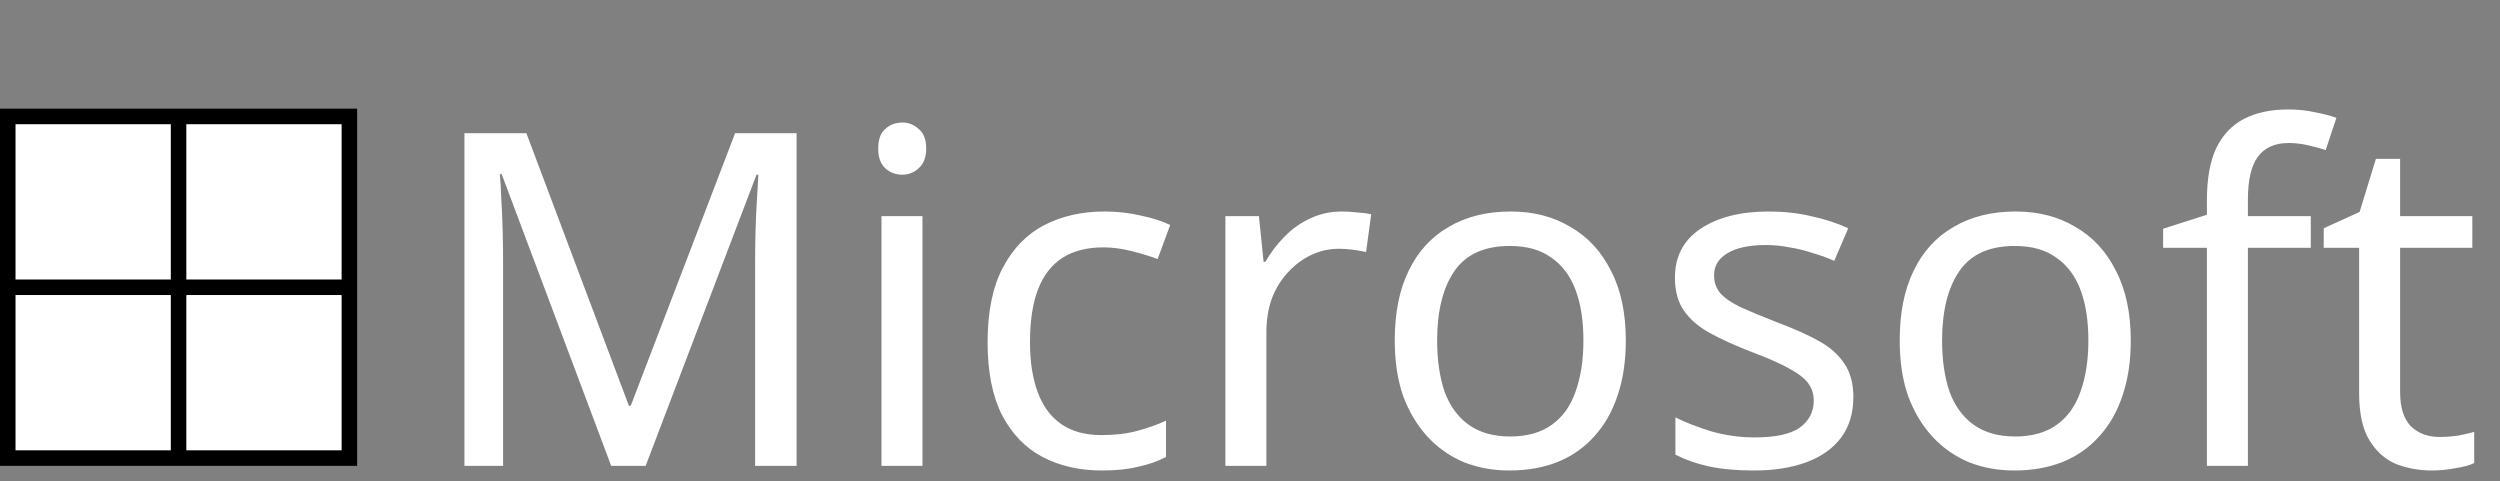
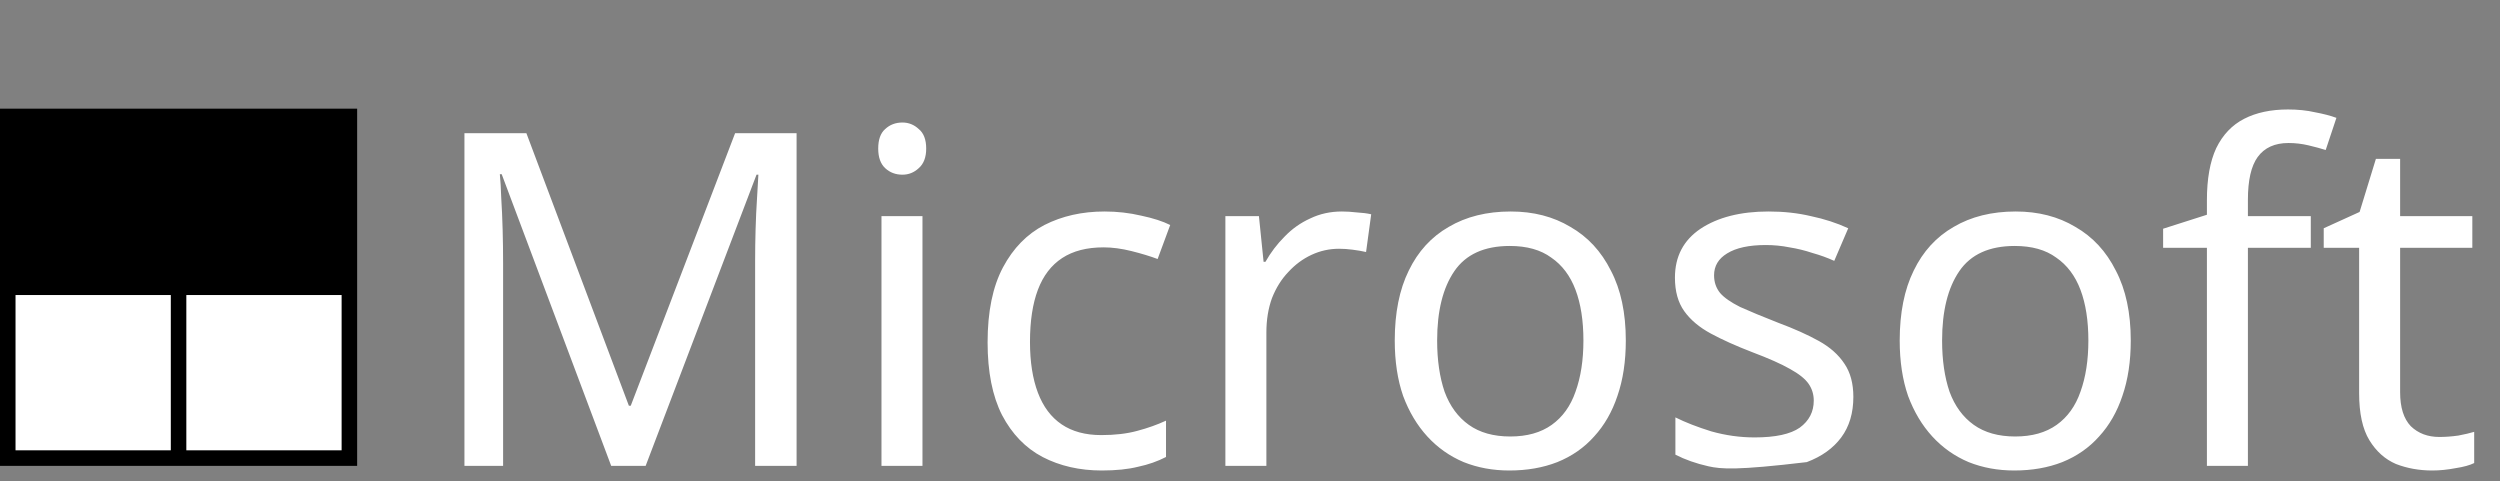
<svg xmlns="http://www.w3.org/2000/svg" width="161" height="31" viewBox="0 0 161 31" fill="none">
  <rect x="0" y="0" width="161" height="31" fill="#808080" stroke="none" />
  <g clip-path="url(#clip0_514_67)">
    <path d="M0 7H23V30H0V7Z" fill="black" />
-     <path d="M1 8H11V18H1V8Z" fill="white" />
-     <path d="M12 8H22V18H12V8Z" fill="white" />
    <path d="M1 19H11V29H1V19Z" fill="white" />
    <path d="M12 19H22V29H12V19Z" fill="white" />
  </g>
-   <path d="M39.36 30L32.31 11.22H32.19C32.23 11.62 32.26 12.13 32.28 12.75C32.32 13.37 32.35 14.05 32.37 14.79C32.39 15.51 32.4 16.25 32.4 17.01V30H29.91V8.58H33.9L40.5 26.13H40.62L47.34 8.58H51.3V30H48.63V16.83C48.63 16.13 48.64 15.44 48.66 14.76C48.68 14.06 48.71 13.41 48.75 12.81C48.79 12.19 48.82 11.67 48.84 11.25H48.72L41.58 30H39.36ZM59.407 13.92V30H56.767V13.92H59.407ZM58.117 7.89C58.517 7.89 58.867 8.03 59.167 8.31C59.487 8.57 59.647 8.99 59.647 9.57C59.647 10.13 59.487 10.55 59.167 10.83C58.867 11.11 58.517 11.25 58.117 11.25C57.677 11.25 57.307 11.11 57.007 10.83C56.707 10.55 56.557 10.13 56.557 9.57C56.557 8.99 56.707 8.57 57.007 8.31C57.307 8.03 57.677 7.89 58.117 7.89ZM70.951 30.3C69.531 30.3 68.261 30.01 67.141 29.43C66.041 28.85 65.171 27.95 64.531 26.73C63.911 25.51 63.601 23.95 63.601 22.05C63.601 20.07 63.931 18.46 64.591 17.22C65.251 15.98 66.141 15.07 67.261 14.49C68.401 13.91 69.691 13.62 71.131 13.62C71.951 13.62 72.741 13.71 73.501 13.89C74.261 14.05 74.881 14.25 75.361 14.49L74.551 16.68C74.071 16.5 73.511 16.33 72.871 16.17C72.231 16.01 71.631 15.93 71.071 15.93C69.991 15.93 69.101 16.16 68.401 16.62C67.701 17.08 67.181 17.76 66.841 18.66C66.501 19.56 66.331 20.68 66.331 22.02C66.331 23.3 66.501 24.39 66.841 25.29C67.181 26.19 67.691 26.87 68.371 27.33C69.051 27.79 69.901 28.02 70.921 28.02C71.801 28.02 72.571 27.93 73.231 27.75C73.911 27.57 74.531 27.35 75.091 27.09V29.43C74.551 29.71 73.951 29.92 73.291 30.06C72.651 30.22 71.871 30.3 70.951 30.3ZM86.415 13.62C86.715 13.62 87.035 13.64 87.375 13.68C87.735 13.7 88.045 13.74 88.305 13.8L87.975 16.23C87.715 16.17 87.425 16.12 87.105 16.08C86.805 16.04 86.515 16.02 86.235 16.02C85.615 16.02 85.025 16.15 84.465 16.41C83.905 16.67 83.405 17.04 82.965 17.52C82.525 17.98 82.175 18.54 81.915 19.2C81.675 19.86 81.555 20.6 81.555 21.42V30H78.915V13.92H81.075L81.375 16.86H81.495C81.835 16.26 82.245 15.72 82.725 15.24C83.205 14.74 83.755 14.35 84.375 14.07C84.995 13.77 85.675 13.62 86.415 13.62ZM104.702 21.93C104.702 23.27 104.522 24.46 104.162 25.5C103.822 26.52 103.322 27.39 102.662 28.11C102.022 28.83 101.232 29.38 100.292 29.76C99.372 30.12 98.342 30.3 97.202 30.3C96.142 30.3 95.162 30.12 94.262 29.76C93.362 29.38 92.582 28.83 91.922 28.11C91.262 27.39 90.742 26.52 90.362 25.5C90.002 24.46 89.822 23.27 89.822 21.93C89.822 20.15 90.122 18.65 90.722 17.43C91.322 16.19 92.182 15.25 93.302 14.61C94.422 13.95 95.752 13.62 97.292 13.62C98.752 13.62 100.032 13.95 101.132 14.61C102.252 15.25 103.122 16.19 103.742 17.43C104.382 18.65 104.702 20.15 104.702 21.93ZM92.552 21.93C92.552 23.19 92.712 24.29 93.032 25.23C93.372 26.15 93.892 26.86 94.592 27.36C95.292 27.86 96.182 28.11 97.262 28.11C98.342 28.11 99.232 27.86 99.932 27.36C100.632 26.86 101.142 26.15 101.462 25.23C101.802 24.29 101.972 23.19 101.972 21.93C101.972 20.65 101.802 19.56 101.462 18.66C101.122 17.76 100.602 17.07 99.902 16.59C99.222 16.09 98.332 15.84 97.232 15.84C95.592 15.84 94.402 16.38 93.662 17.46C92.922 18.54 92.552 20.03 92.552 21.93ZM119.356 25.56C119.356 26.6 119.096 27.47 118.576 28.17C118.056 28.87 117.316 29.4 116.356 29.76C115.396 30.12 114.256 30.3 112.936 30.3C111.816 30.3 110.846 30.21 110.026 30.03C109.226 29.85 108.516 29.6 107.896 29.28V26.88C108.536 27.2 109.306 27.5 110.206 27.78C111.126 28.04 112.056 28.17 112.996 28.17C114.336 28.17 115.306 27.96 115.906 27.54C116.506 27.1 116.806 26.52 116.806 25.8C116.806 25.4 116.696 25.04 116.476 24.72C116.256 24.4 115.856 24.08 115.276 23.76C114.716 23.44 113.906 23.08 112.846 22.68C111.806 22.28 110.916 21.88 110.176 21.48C109.436 21.08 108.866 20.6 108.466 20.04C108.066 19.48 107.866 18.76 107.866 17.88C107.866 16.52 108.416 15.47 109.516 14.73C110.636 13.99 112.096 13.62 113.896 13.62C114.876 13.62 115.786 13.72 116.626 13.92C117.486 14.1 118.286 14.36 119.026 14.7L118.126 16.8C117.686 16.6 117.216 16.43 116.716 16.29C116.236 16.13 115.746 16.01 115.246 15.93C114.746 15.83 114.236 15.78 113.716 15.78C112.636 15.78 111.806 15.96 111.226 16.32C110.666 16.66 110.386 17.13 110.386 17.73C110.386 18.17 110.516 18.55 110.776 18.87C111.036 19.17 111.466 19.47 112.066 19.77C112.686 20.05 113.506 20.39 114.526 20.79C115.546 21.17 116.416 21.56 117.136 21.96C117.856 22.36 118.406 22.85 118.786 23.43C119.166 23.99 119.356 24.7 119.356 25.56ZM137.221 21.93C137.221 23.27 137.041 24.46 136.681 25.5C136.341 26.52 135.841 27.39 135.181 28.11C134.541 28.83 133.751 29.38 132.811 29.76C131.891 30.12 130.861 30.3 129.721 30.3C128.661 30.3 127.681 30.12 126.781 29.76C125.881 29.38 125.101 28.83 124.441 28.11C123.781 27.39 123.261 26.52 122.881 25.5C122.521 24.46 122.341 23.27 122.341 21.93C122.341 20.15 122.641 18.65 123.241 17.43C123.841 16.19 124.701 15.25 125.821 14.61C126.941 13.95 128.271 13.62 129.811 13.62C131.271 13.62 132.551 13.95 133.651 14.61C134.771 15.25 135.641 16.19 136.261 17.43C136.901 18.65 137.221 20.15 137.221 21.93ZM125.071 21.93C125.071 23.19 125.231 24.29 125.551 25.23C125.891 26.15 126.411 26.86 127.111 27.36C127.811 27.86 128.701 28.11 129.781 28.11C130.861 28.11 131.751 27.86 132.451 27.36C133.151 26.86 133.661 26.15 133.981 25.23C134.321 24.29 134.491 23.19 134.491 21.93C134.491 20.65 134.321 19.56 133.981 18.66C133.641 17.76 133.121 17.07 132.421 16.59C131.741 16.09 130.851 15.84 129.751 15.84C128.111 15.84 126.921 16.38 126.181 17.46C125.441 18.54 125.071 20.03 125.071 21.93ZM148.815 15.96H144.765V30H142.125V15.96H139.305V14.73L142.125 13.83V12.9C142.125 11.52 142.325 10.4 142.725 9.54C143.145 8.68 143.745 8.05 144.525 7.65C145.305 7.25 146.245 7.05 147.345 7.05C147.985 7.05 148.565 7.11 149.085 7.23C149.625 7.33 150.085 7.45 150.465 7.59L149.775 9.66C149.455 9.56 149.085 9.46 148.665 9.36C148.245 9.26 147.815 9.21 147.375 9.21C146.495 9.21 145.835 9.51 145.395 10.11C144.975 10.69 144.765 11.61 144.765 12.87V13.92H148.815V15.96ZM157.088 28.14C157.488 28.14 157.898 28.11 158.318 28.05C158.738 27.97 159.078 27.89 159.338 27.81V29.82C159.058 29.96 158.658 30.07 158.138 30.15C157.618 30.25 157.118 30.3 156.638 30.3C155.798 30.3 155.018 30.16 154.298 29.88C153.598 29.58 153.028 29.07 152.588 28.35C152.148 27.63 151.928 26.62 151.928 25.32V15.96H149.648V14.7L151.958 13.65L153.008 10.23H154.568V13.92H159.218V15.96H154.568V25.26C154.568 26.24 154.798 26.97 155.258 27.45C155.738 27.91 156.348 28.14 157.088 28.14Z" fill="white" />
+   <path d="M39.36 30L32.31 11.22H32.19C32.23 11.62 32.26 12.13 32.28 12.75C32.32 13.37 32.35 14.05 32.37 14.79C32.39 15.51 32.4 16.25 32.4 17.01V30H29.91V8.58H33.9L40.5 26.13H40.62L47.34 8.58H51.3V30H48.63V16.83C48.63 16.13 48.64 15.44 48.66 14.76C48.68 14.06 48.71 13.41 48.75 12.81C48.79 12.19 48.82 11.67 48.84 11.25H48.72L41.58 30H39.36ZM59.407 13.92V30H56.767V13.92H59.407ZM58.117 7.89C58.517 7.89 58.867 8.03 59.167 8.31C59.487 8.57 59.647 8.99 59.647 9.57C59.647 10.13 59.487 10.55 59.167 10.83C58.867 11.11 58.517 11.25 58.117 11.25C57.677 11.25 57.307 11.11 57.007 10.83C56.707 10.55 56.557 10.13 56.557 9.57C56.557 8.99 56.707 8.57 57.007 8.31C57.307 8.03 57.677 7.89 58.117 7.89ZM70.951 30.3C69.531 30.3 68.261 30.01 67.141 29.43C66.041 28.85 65.171 27.95 64.531 26.73C63.911 25.51 63.601 23.95 63.601 22.05C63.601 20.07 63.931 18.46 64.591 17.22C65.251 15.98 66.141 15.07 67.261 14.49C68.401 13.91 69.691 13.62 71.131 13.62C71.951 13.62 72.741 13.71 73.501 13.89C74.261 14.05 74.881 14.25 75.361 14.49L74.551 16.68C74.071 16.5 73.511 16.33 72.871 16.17C72.231 16.01 71.631 15.93 71.071 15.93C69.991 15.93 69.101 16.16 68.401 16.62C67.701 17.08 67.181 17.76 66.841 18.66C66.501 19.56 66.331 20.68 66.331 22.02C66.331 23.3 66.501 24.39 66.841 25.29C67.181 26.19 67.691 26.87 68.371 27.33C69.051 27.79 69.901 28.02 70.921 28.02C71.801 28.02 72.571 27.93 73.231 27.75C73.911 27.57 74.531 27.35 75.091 27.09V29.43C74.551 29.71 73.951 29.92 73.291 30.06C72.651 30.22 71.871 30.3 70.951 30.3ZM86.415 13.62C86.715 13.62 87.035 13.64 87.375 13.68C87.735 13.7 88.045 13.74 88.305 13.8L87.975 16.23C87.715 16.17 87.425 16.12 87.105 16.08C86.805 16.04 86.515 16.02 86.235 16.02C85.615 16.02 85.025 16.15 84.465 16.41C83.905 16.67 83.405 17.04 82.965 17.52C82.525 17.98 82.175 18.54 81.915 19.2C81.675 19.86 81.555 20.6 81.555 21.42V30H78.915V13.92H81.075L81.375 16.86H81.495C81.835 16.26 82.245 15.72 82.725 15.24C83.205 14.74 83.755 14.35 84.375 14.07C84.995 13.77 85.675 13.62 86.415 13.62ZM104.702 21.93C104.702 23.27 104.522 24.46 104.162 25.5C103.822 26.52 103.322 27.39 102.662 28.11C102.022 28.83 101.232 29.38 100.292 29.76C99.372 30.12 98.342 30.3 97.202 30.3C96.142 30.3 95.162 30.12 94.262 29.76C93.362 29.38 92.582 28.83 91.922 28.11C91.262 27.39 90.742 26.52 90.362 25.5C90.002 24.46 89.822 23.27 89.822 21.93C89.822 20.15 90.122 18.65 90.722 17.43C91.322 16.19 92.182 15.25 93.302 14.61C94.422 13.95 95.752 13.62 97.292 13.62C98.752 13.62 100.032 13.95 101.132 14.61C102.252 15.25 103.122 16.19 103.742 17.43C104.382 18.65 104.702 20.15 104.702 21.93ZM92.552 21.93C92.552 23.19 92.712 24.29 93.032 25.23C93.372 26.15 93.892 26.86 94.592 27.36C95.292 27.86 96.182 28.11 97.262 28.11C98.342 28.11 99.232 27.86 99.932 27.36C100.632 26.86 101.142 26.15 101.462 25.23C101.802 24.29 101.972 23.19 101.972 21.93C101.972 20.65 101.802 19.56 101.462 18.66C101.122 17.76 100.602 17.07 99.902 16.59C99.222 16.09 98.332 15.84 97.232 15.84C95.592 15.84 94.402 16.38 93.662 17.46C92.922 18.54 92.552 20.03 92.552 21.93ZM119.356 25.56C119.356 26.6 119.096 27.47 118.576 28.17C118.056 28.87 117.316 29.4 116.356 29.76C111.816 30.3 110.846 30.21 110.026 30.03C109.226 29.85 108.516 29.6 107.896 29.28V26.88C108.536 27.2 109.306 27.5 110.206 27.78C111.126 28.04 112.056 28.17 112.996 28.17C114.336 28.17 115.306 27.96 115.906 27.54C116.506 27.1 116.806 26.52 116.806 25.8C116.806 25.4 116.696 25.04 116.476 24.72C116.256 24.4 115.856 24.08 115.276 23.76C114.716 23.44 113.906 23.08 112.846 22.68C111.806 22.28 110.916 21.88 110.176 21.48C109.436 21.08 108.866 20.6 108.466 20.04C108.066 19.48 107.866 18.76 107.866 17.88C107.866 16.52 108.416 15.47 109.516 14.73C110.636 13.99 112.096 13.62 113.896 13.62C114.876 13.62 115.786 13.72 116.626 13.92C117.486 14.1 118.286 14.36 119.026 14.7L118.126 16.8C117.686 16.6 117.216 16.43 116.716 16.29C116.236 16.13 115.746 16.01 115.246 15.93C114.746 15.83 114.236 15.78 113.716 15.78C112.636 15.78 111.806 15.96 111.226 16.32C110.666 16.66 110.386 17.13 110.386 17.73C110.386 18.17 110.516 18.55 110.776 18.87C111.036 19.17 111.466 19.47 112.066 19.77C112.686 20.05 113.506 20.39 114.526 20.79C115.546 21.17 116.416 21.56 117.136 21.96C117.856 22.36 118.406 22.85 118.786 23.43C119.166 23.99 119.356 24.7 119.356 25.56ZM137.221 21.93C137.221 23.27 137.041 24.46 136.681 25.5C136.341 26.52 135.841 27.39 135.181 28.11C134.541 28.83 133.751 29.38 132.811 29.76C131.891 30.12 130.861 30.3 129.721 30.3C128.661 30.3 127.681 30.12 126.781 29.76C125.881 29.38 125.101 28.83 124.441 28.11C123.781 27.39 123.261 26.52 122.881 25.5C122.521 24.46 122.341 23.27 122.341 21.93C122.341 20.15 122.641 18.65 123.241 17.43C123.841 16.19 124.701 15.25 125.821 14.61C126.941 13.95 128.271 13.62 129.811 13.62C131.271 13.62 132.551 13.95 133.651 14.61C134.771 15.25 135.641 16.19 136.261 17.43C136.901 18.65 137.221 20.15 137.221 21.93ZM125.071 21.93C125.071 23.19 125.231 24.29 125.551 25.23C125.891 26.15 126.411 26.86 127.111 27.36C127.811 27.86 128.701 28.11 129.781 28.11C130.861 28.11 131.751 27.86 132.451 27.36C133.151 26.86 133.661 26.15 133.981 25.23C134.321 24.29 134.491 23.19 134.491 21.93C134.491 20.65 134.321 19.56 133.981 18.66C133.641 17.76 133.121 17.07 132.421 16.59C131.741 16.09 130.851 15.84 129.751 15.84C128.111 15.84 126.921 16.38 126.181 17.46C125.441 18.54 125.071 20.03 125.071 21.93ZM148.815 15.96H144.765V30H142.125V15.96H139.305V14.73L142.125 13.83V12.9C142.125 11.52 142.325 10.4 142.725 9.54C143.145 8.68 143.745 8.05 144.525 7.65C145.305 7.25 146.245 7.05 147.345 7.05C147.985 7.05 148.565 7.11 149.085 7.23C149.625 7.33 150.085 7.45 150.465 7.59L149.775 9.66C149.455 9.56 149.085 9.46 148.665 9.36C148.245 9.26 147.815 9.21 147.375 9.21C146.495 9.21 145.835 9.51 145.395 10.11C144.975 10.69 144.765 11.61 144.765 12.87V13.92H148.815V15.96ZM157.088 28.14C157.488 28.14 157.898 28.11 158.318 28.05C158.738 27.97 159.078 27.89 159.338 27.81V29.82C159.058 29.96 158.658 30.07 158.138 30.15C157.618 30.25 157.118 30.3 156.638 30.3C155.798 30.3 155.018 30.16 154.298 29.88C153.598 29.58 153.028 29.07 152.588 28.35C152.148 27.63 151.928 26.62 151.928 25.32V15.96H149.648V14.7L151.958 13.65L153.008 10.23H154.568V13.92H159.218V15.96H154.568V25.26C154.568 26.24 154.798 26.97 155.258 27.45C155.738 27.91 156.348 28.14 157.088 28.14Z" fill="white" />
  <defs>
    <clipPath id="clip0_514_67">
      <rect width="23" height="23" fill="white" transform="translate(0 7)" />
    </clipPath>
  </defs>
</svg>